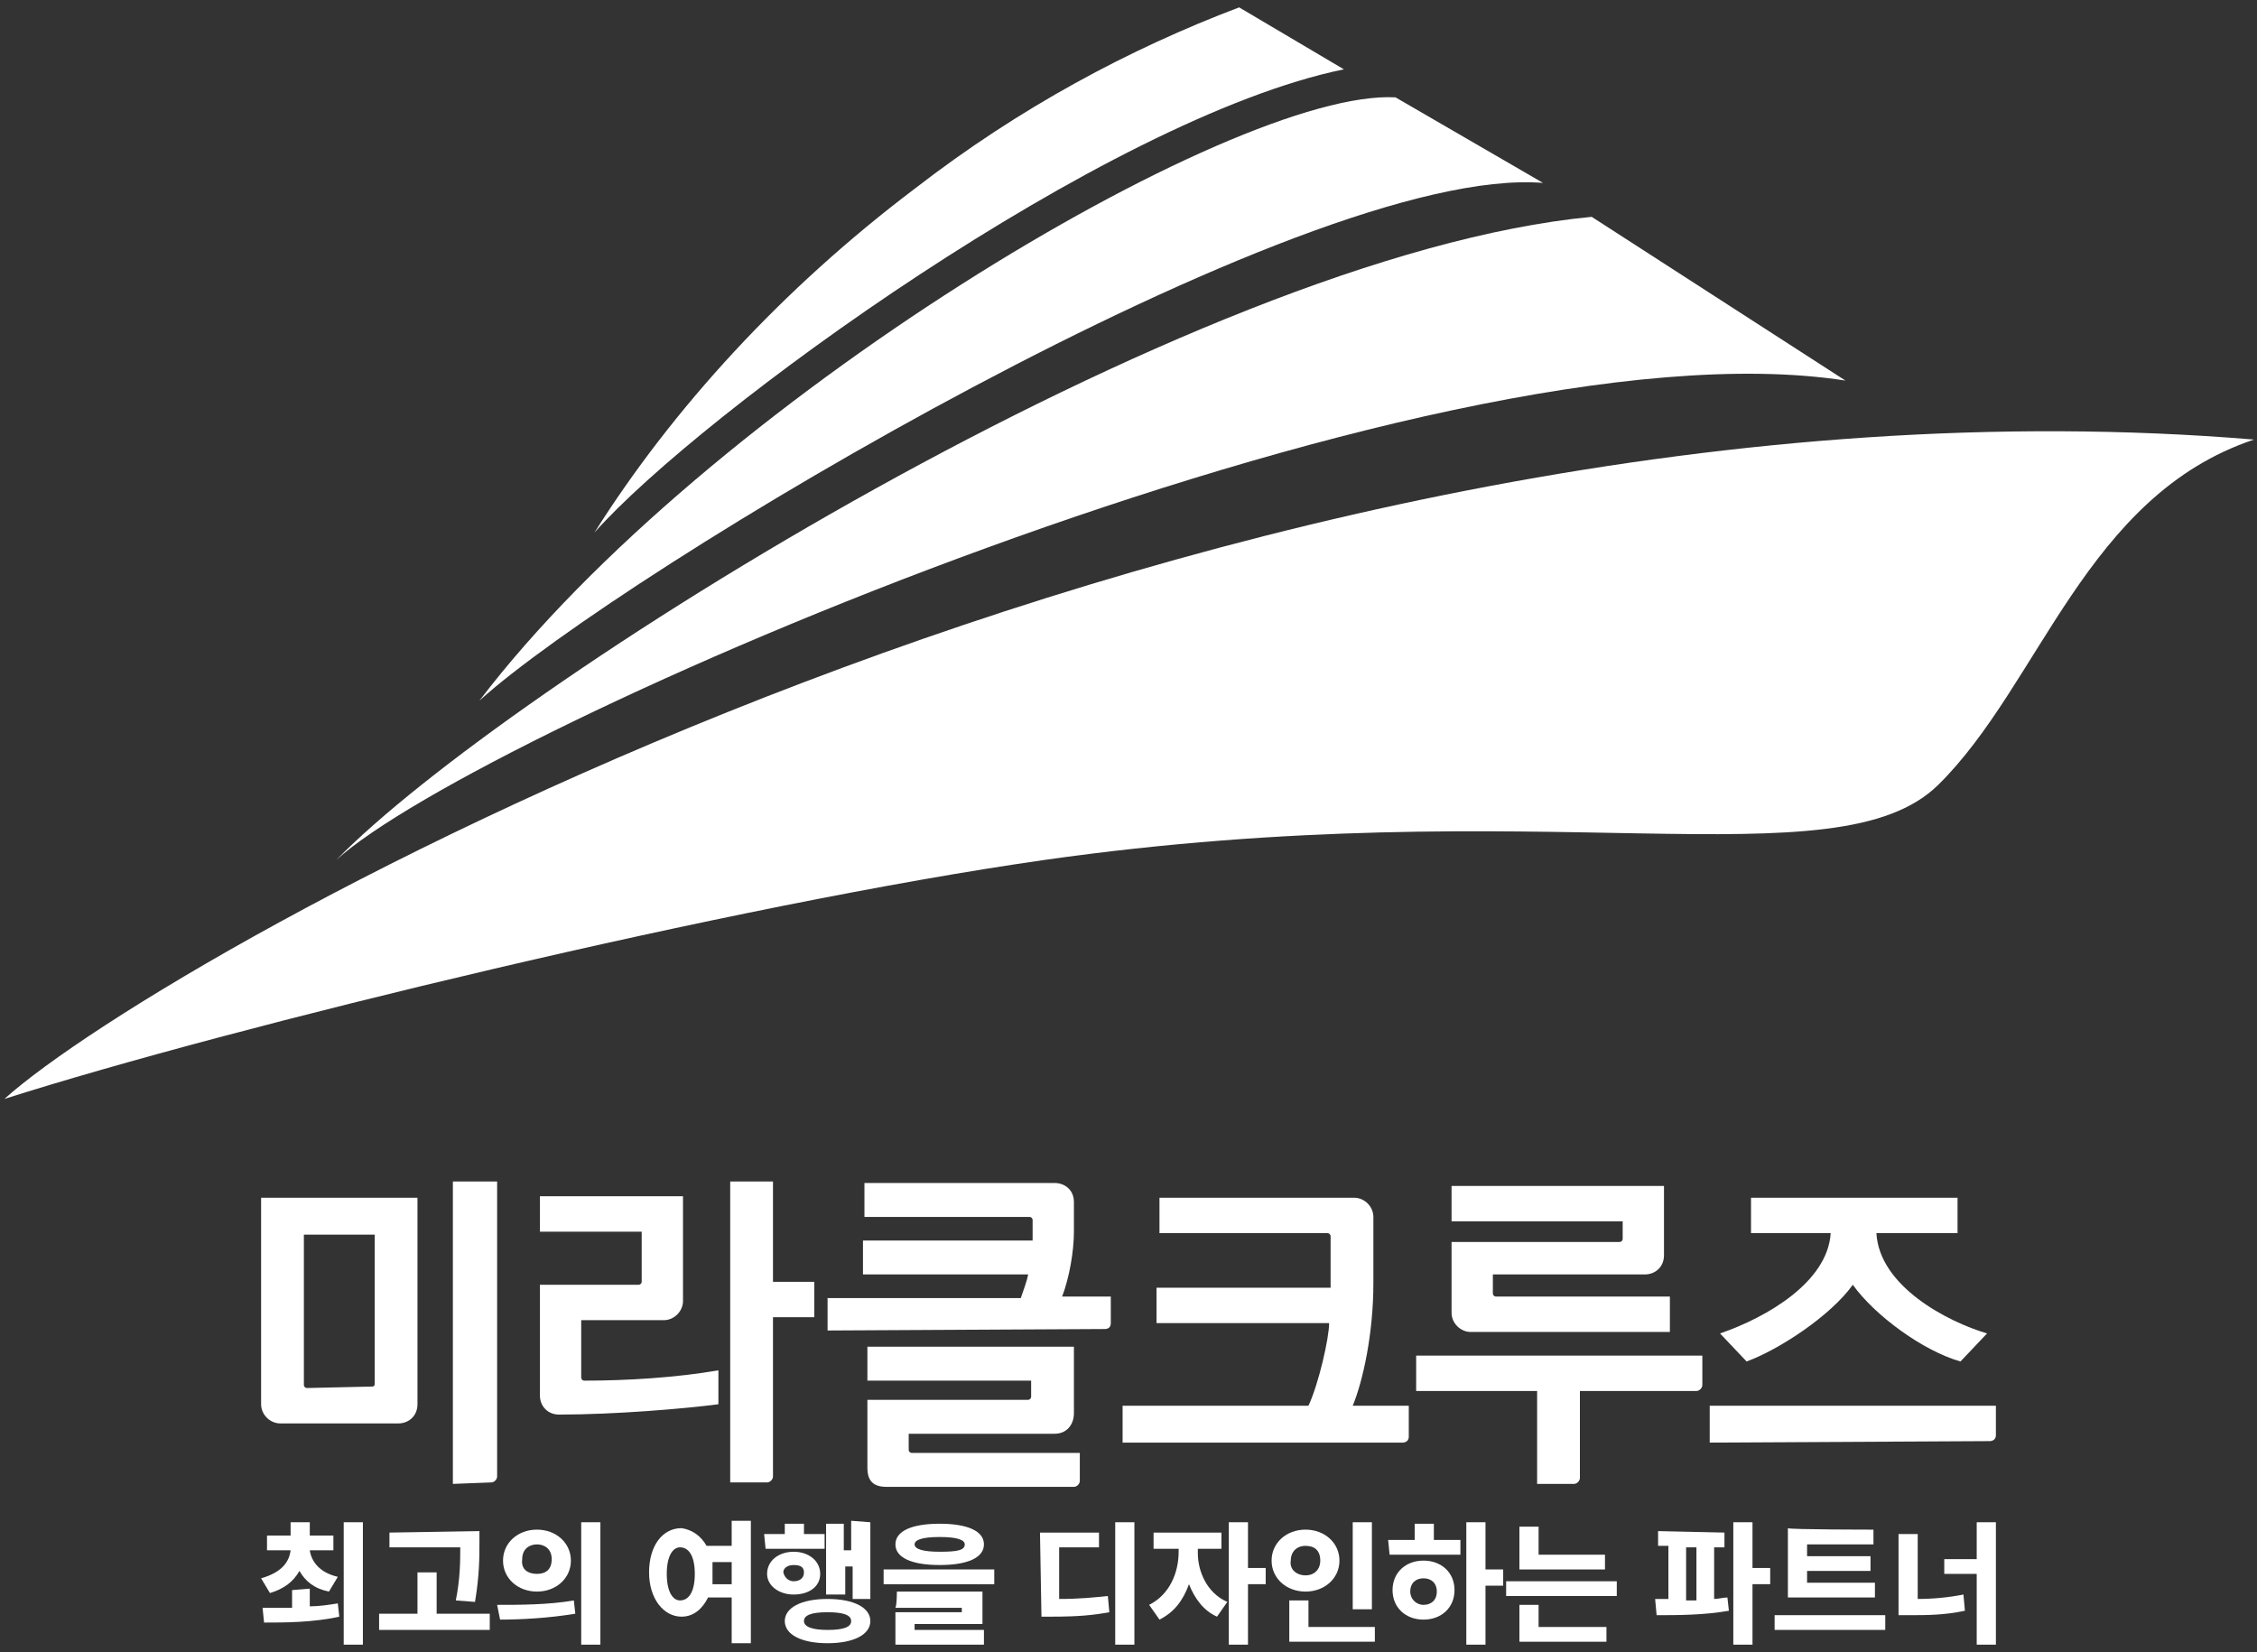
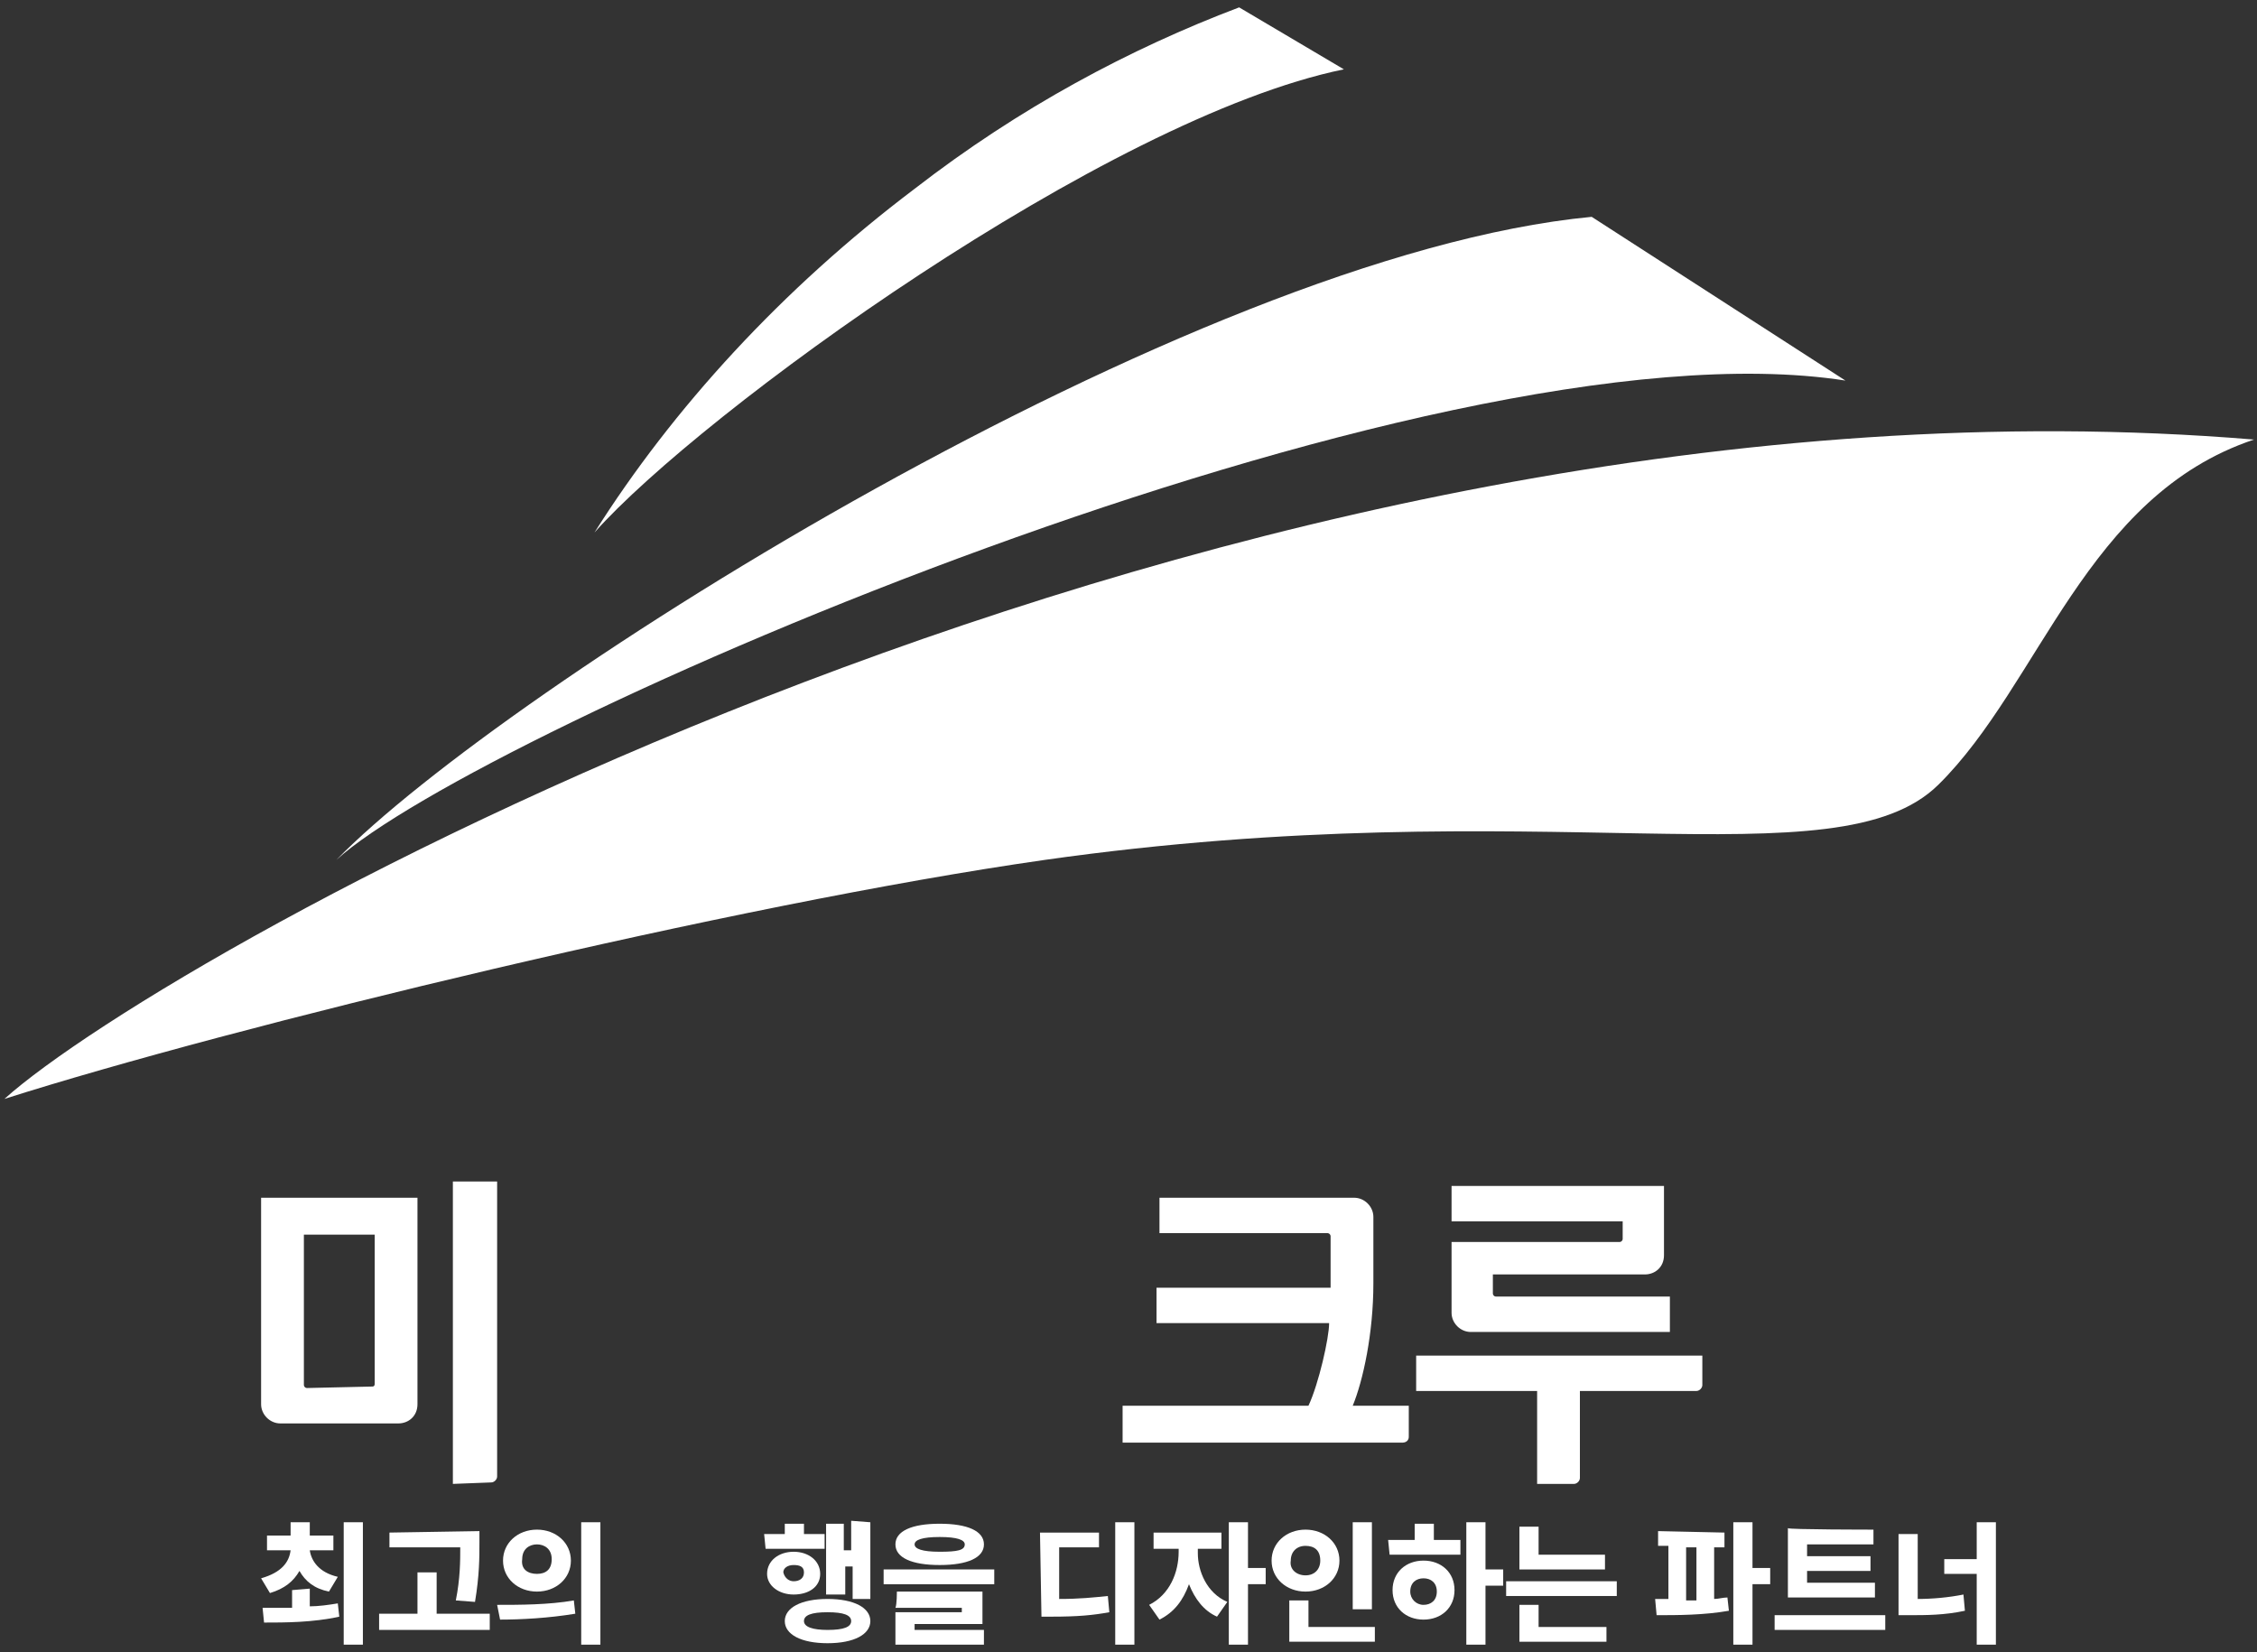
<svg xmlns="http://www.w3.org/2000/svg" version="1.1" id="Layer_1" x="0px" y="0px" viewBox="0 0 153 112" style="enable-background:new 0 0 153 112;" xml:space="preserve">
  <rect x="0" y="0" width="153" height="112" fill="#333333" stroke="none" />
  <style type="text/css">
	.st0{fill:#FFFFFF;}
</style>
  <g>
    <g>
      <path class="st0" d="M91.1,4.7L84,0.5c-7.4,2.8-14.9,6.8-22,12.3c-9,6.8-16.4,14.9-21.7,23.3C47.5,28,75,8,91.1,4.7z" />
-       <path class="st0" d="M104.6,12.4l-10-5.8C83.6,6,47.8,27.4,32.5,47.5C42.1,38.8,88.3,11.1,104.6,12.4z" />
      <path class="st0" d="M125.1,25.8l-17.2-11.1c-27.3,2.6-73.8,32-85.1,43.6C32.3,49.6,96.8,21.4,125.1,25.8z" />
      <path class="st0" d="M0.3,74.5c15.4-4.9,49.5-13.2,70.5-16.2c33.8-4.8,53.7,1.7,60.6-5.1s10-19.6,21.4-23.4    C82.9,24,11.3,64.6,0.3,74.5z" />
    </g>
    <g>
      <g>
        <g>
          <path class="st0" d="M28.3,95.2c0,0.8-0.6,1.3-1.3,1.3h-8c-0.7,0-1.3-0.6-1.3-1.3v-14h10.6L28.3,95.2L28.3,95.2z M25.2,94      c0.1,0,0.2,0,0.2-0.2V83.7h-4.8v10.2c0,0.1,0.1,0.2,0.2,0.2L25.2,94L25.2,94z M30.7,100.6V80.1h3v20c0,0.2-0.2,0.4-0.4,0.4      L30.7,100.6L30.7,100.6z" />
-           <path class="st0" d="M39.4,93.4c0,0.1,0.1,0.2,0.2,0.2c2.9,0,6.2-0.2,9.1-0.7v2.3c-2.3,0.3-7,0.7-10.8,0.7      c-0.8,0-1.3-0.6-1.3-1.3v-7.5h6.7c0.1,0,0.2-0.1,0.2-0.2v-3.4h-6.9v-2.4h9.7v7.1c0,0.7-0.6,1.3-1.3,1.3h-5.6L39.4,93.4      L39.4,93.4z M55.2,89.3h-2.8v10.8c0,0.2-0.2,0.4-0.4,0.4h-2.5V80.1h2.9v6.8h2.8V89.3z" />
-           <path class="st0" d="M56.1,90.2V88h13.1c0.2-0.6,0.4-1.1,0.5-1.6H58.5v-2.3H70v-1.4c0-0.1-0.1-0.2-0.2-0.2H58.6v-2.3h12.9      c0.6,0,1.3,0.4,1.3,1.3v2c0,1.3-0.3,3.1-0.8,4.4h3.3v1.8c0,0.3-0.2,0.4-0.4,0.4L56.1,90.2L56.1,90.2z M73.2,100.4      c0,0.2-0.2,0.4-0.4,0.4H60.1c-0.9,0-1.3-0.4-1.3-1.3v-4.6h10.9c0.1,0,0.2-0.1,0.2-0.2v-1.1H58.8v-2.3h14v4.5      c0,0.8-0.5,1.4-1.3,1.4h-9.9v1.1c0,0.1,0.1,0.2,0.2,0.2h11.4V100.4z" />
          <path class="st0" d="M78.6,81.2h13.2c0.7,0,1.3,0.6,1.3,1.3V87c0,3.4-0.7,6.6-1.4,8.3h3.8v2.1c0,0.4-0.4,0.4-0.4,0.4h-19v-2.5      h12.6c0.7-1.5,1.4-4.6,1.4-5.6H78.4v-2.4h11.8v-3.5c0-0.1-0.1-0.2-0.2-0.2H78.6V81.2z" />
          <path class="st0" d="M107.1,94.3v5.9c0,0.2-0.2,0.4-0.4,0.4h-2.5v-6.3H96v-2.4h19.4v2c0,0.2-0.2,0.4-0.4,0.4H107.1L107.1,94.3z       M99.7,90.3c-0.7,0-1.3-0.6-1.3-1.3v-4.8h11.4c0.1,0,0.2-0.1,0.2-0.2v-1.2H98.4v-2.4h14.4v4.7c0,0.8-0.6,1.3-1.3,1.3h-10.3v1.3      c0,0.1,0.1,0.2,0.2,0.2h11.8v2.4H99.7L99.7,90.3z" />
-           <path class="st0" d="M115.9,97.8v-2.5h19.4v2c0,0.4-0.4,0.4-0.4,0.4L115.9,97.8L115.9,97.8z M118.7,81.2h14v2.4h-5.5      c0.2,3.6,4.8,6,7.5,6.8l-1.8,1.9c-2.5-0.7-5.8-3.1-7.3-5.2c-1.5,2.1-5,4.4-7.2,5.2l-1.8-1.9c3.2-1.1,7.3-3.5,7.5-6.8h-5.4      L118.7,81.2L118.7,81.2z" />
        </g>
      </g>
      <g>
        <g>
          <path class="st0" d="M21,107.7v1.2c0.6,0,1.3-0.1,1.9-0.2l0.1,0.9c-1.8,0.4-3.7,0.4-5.1,0.4l-0.1-1c0.6,0,1.3,0,2,0v-1.2      L21,107.7L21,107.7z M19.7,105.1h-1.6v-1h1.6v-0.9H21v0.9h1.6v1H21c0.1,0.7,0.6,1.5,1.9,1.8l-0.6,1c-1-0.2-1.6-0.7-2-1.4      c-0.4,0.7-1,1.2-2,1.5l-0.6-1C19.1,106.6,19.6,105.9,19.7,105.1z M23.3,103.2h1.3v8.3h-1.3V103.2z" />
          <path class="st0" d="M25.7,109.4h2.6v-2.8h1.3v2.8h3.6v1.1h-7.5V109.4z M32.5,103.8v0.8c0,1,0,2.2-0.3,4l-1.3-0.1      c0.3-1.5,0.3-2.7,0.3-3.6h-4.8v-1L32.5,103.8L32.5,103.8z" />
          <path class="st0" d="M38.9,108.5l0.1,0.9c-1.8,0.3-3.7,0.4-5.1,0.4l-0.2-1C35.2,108.8,37.2,108.8,38.9,108.5z M38.7,105.8      c0,1.2-1,2.1-2.3,2.1s-2.3-0.9-2.3-2.1s1-2.1,2.3-2.1C37.7,103.7,38.7,104.6,38.7,105.8z M36.4,106.7c0.6,0,1-0.3,1-1      s-0.5-1-1-1s-1,0.3-1,1C35.3,106.4,35.8,106.7,36.4,106.7z M39.4,103.2h1.3v8.3h-1.3V103.2z" />
-           <path class="st0" d="M47.9,104.8h1.7v-1.7h1.3v8.3h-1.3v-3.1H48c-0.4,0.8-1,1.3-1.8,1.3c-1.2,0-2.2-1.2-2.2-3s0.9-3,2.2-3      C46.9,103.7,47.5,104.1,47.9,104.8z M46.1,108.5c0.6,0,1-0.6,1-1.8c0-1.2-0.4-1.8-1-1.8c-0.5,0-0.9,0.6-0.9,1.8      C45.2,107.9,45.6,108.5,46.1,108.5z M48.3,106.7c0,0.2,0,0.5,0,0.7h1.3v-1.5h-1.3C48.3,106.1,48.3,106.4,48.3,106.7z" />
          <path class="st0" d="M51.8,104h1.4v-0.7h1.3v0.7h1.4v1h-4L51.8,104L51.8,104z M53.8,105.2c1,0,1.8,0.6,1.8,1.5s-0.8,1.4-1.8,1.4      s-1.8-0.6-1.8-1.4C52,105.8,52.8,105.2,53.8,105.2z M53.8,107.2c0.4,0,0.7-0.2,0.7-0.6s-0.3-0.5-0.7-0.5s-0.7,0.2-0.7,0.5      C53.2,107,53.5,107.2,53.8,107.2z M56.1,108.4c1.8,0,2.9,0.6,2.9,1.5s-1.1,1.5-2.9,1.5c-1.8,0-2.9-0.6-2.9-1.5      S54.3,108.4,56.1,108.4z M56.1,110.5c1.1,0,1.6-0.2,1.6-0.6s-0.5-0.6-1.6-0.6s-1.6,0.2-1.6,0.6S55.1,110.5,56.1,110.5z       M59,103.2v5.2h-1.2v-2.2h-0.5v1.9H56v-4.8h1.2v1.8h0.5v-2L59,103.2L59,103.2z" />
          <path class="st0" d="M59.9,106.4h7.5v1h-7.5V106.4z M66.7,104.7c0,0.9-1.1,1.4-3,1.4s-3-0.5-3-1.4s1.1-1.4,3-1.4      C65.6,103.3,66.7,103.8,66.7,104.7z M60.8,107.9h5.8v2.2H62v0.4h4.7v1h-6v-2.2h4.5V109h-4.5C60.8,108.8,60.8,107.9,60.8,107.9z       M63.7,105.2c1.2,0,1.7-0.1,1.7-0.5c0-0.3-0.5-0.5-1.7-0.5s-1.7,0.2-1.7,0.5S62.5,105.2,63.7,105.2z" />
          <path class="st0" d="M70.5,103.9h4v1h-2.7v3.5c1.4,0,2.3-0.1,3.3-0.2l0.1,1.1c-1.1,0.2-2.1,0.3-3.9,0.3h-0.7L70.5,103.9      L70.5,103.9z M76.9,103.2v8.3h-1.3v-8.3H76.9z" />
          <path class="st0" d="M82.8,103.9v1.1h-1.6v0.3c0,1.2,0.6,2.7,2,3.3l-0.7,1c-0.9-0.4-1.5-1.2-1.9-2.2c-0.4,1.1-1,1.9-2,2.4      l-0.7-1c1.4-0.7,2-2.2,2-3.6V105h-1.7v-1.1H82.8L82.8,103.9z M83.3,103.2h1.3v3.1h1.2v1.1h-1.2v4.1h-1.3V103.2z" />
          <path class="st0" d="M88.5,103.7c1.3,0,2.3,0.9,2.3,2.1s-1,2.1-2.3,2.1s-2.3-0.9-2.3-2.1S87.2,103.7,88.5,103.7z M87.4,108.5      h1.3v1.8h4.5v1h-5.8V108.5z M88.5,106.8c0.6,0,1-0.4,1-1c0-0.7-0.4-1-1-1s-1,0.4-1,1C87.4,106.4,87.9,106.8,88.5,106.8z       M93,103.2v5.9h-1.3v-5.9H93z" />
          <path class="st0" d="M94.1,104.4h1.8v-1.1h1.3v1.1H99v1h-4.8L94.1,104.4L94.1,104.4z M96.5,105.8c1.2,0,2.1,0.8,2.1,2      s-0.9,2-2.1,2s-2.1-0.8-2.1-2C94.4,106.6,95.3,105.8,96.5,105.8z M96.5,108.8c0.5,0,0.9-0.3,0.9-0.9S97,107,96.5,107      s-0.9,0.3-0.9,0.9C95.6,108.4,96,108.8,96.5,108.8z M100.7,103.2v3.2h1.2v1.1h-1.2v4h-1.3v-8.3      C99.3,103.2,100.7,103.2,100.7,103.2z" />
          <path class="st0" d="M102.1,107.2h7.5v1h-7.5V107.2z M103,108.8h1.3v1.5h4.6v1H103V108.8L103,108.8z M104.3,103.5v1.9h4.5v1H103      v-2.9H104.3z" />
          <path class="st0" d="M116.9,103.9v1h-0.7v3.5c0.3,0,0.6-0.1,0.9-0.1l0.1,0.9c-1.7,0.3-3.5,0.3-4.9,0.3l-0.1-1.1h0.9v-3.6h-0.7      v-1L116.9,103.9L116.9,103.9z M115,108.5v-3.6h-0.7v3.6C114.5,108.5,114.8,108.5,115,108.5z M117.5,103.2h1.3v3.1h1.2v1.1h-1.2      v4.1h-1.3V103.2z" />
          <path class="st0" d="M120.3,109.5h7.5v1h-7.5V109.5z M127,103.7v1h-4.5v0.8h4.3v1h-4.3v0.8h4.6v1h-5.9v-4.7      C121.2,103.7,127,103.7,127,103.7z" />
          <path class="st0" d="M128.7,104h1.3v4.4c1,0,2.1-0.1,3.1-0.3l0.1,1.1c-1.4,0.3-2.6,0.3-3.8,0.3h-0.7L128.7,104L128.7,104z       M135.3,103.2v8.3H134v-4.8h-2.2v-1h2.2v-2.5H135.3L135.3,103.2z" />
        </g>
      </g>
    </g>
  </g>
</svg>